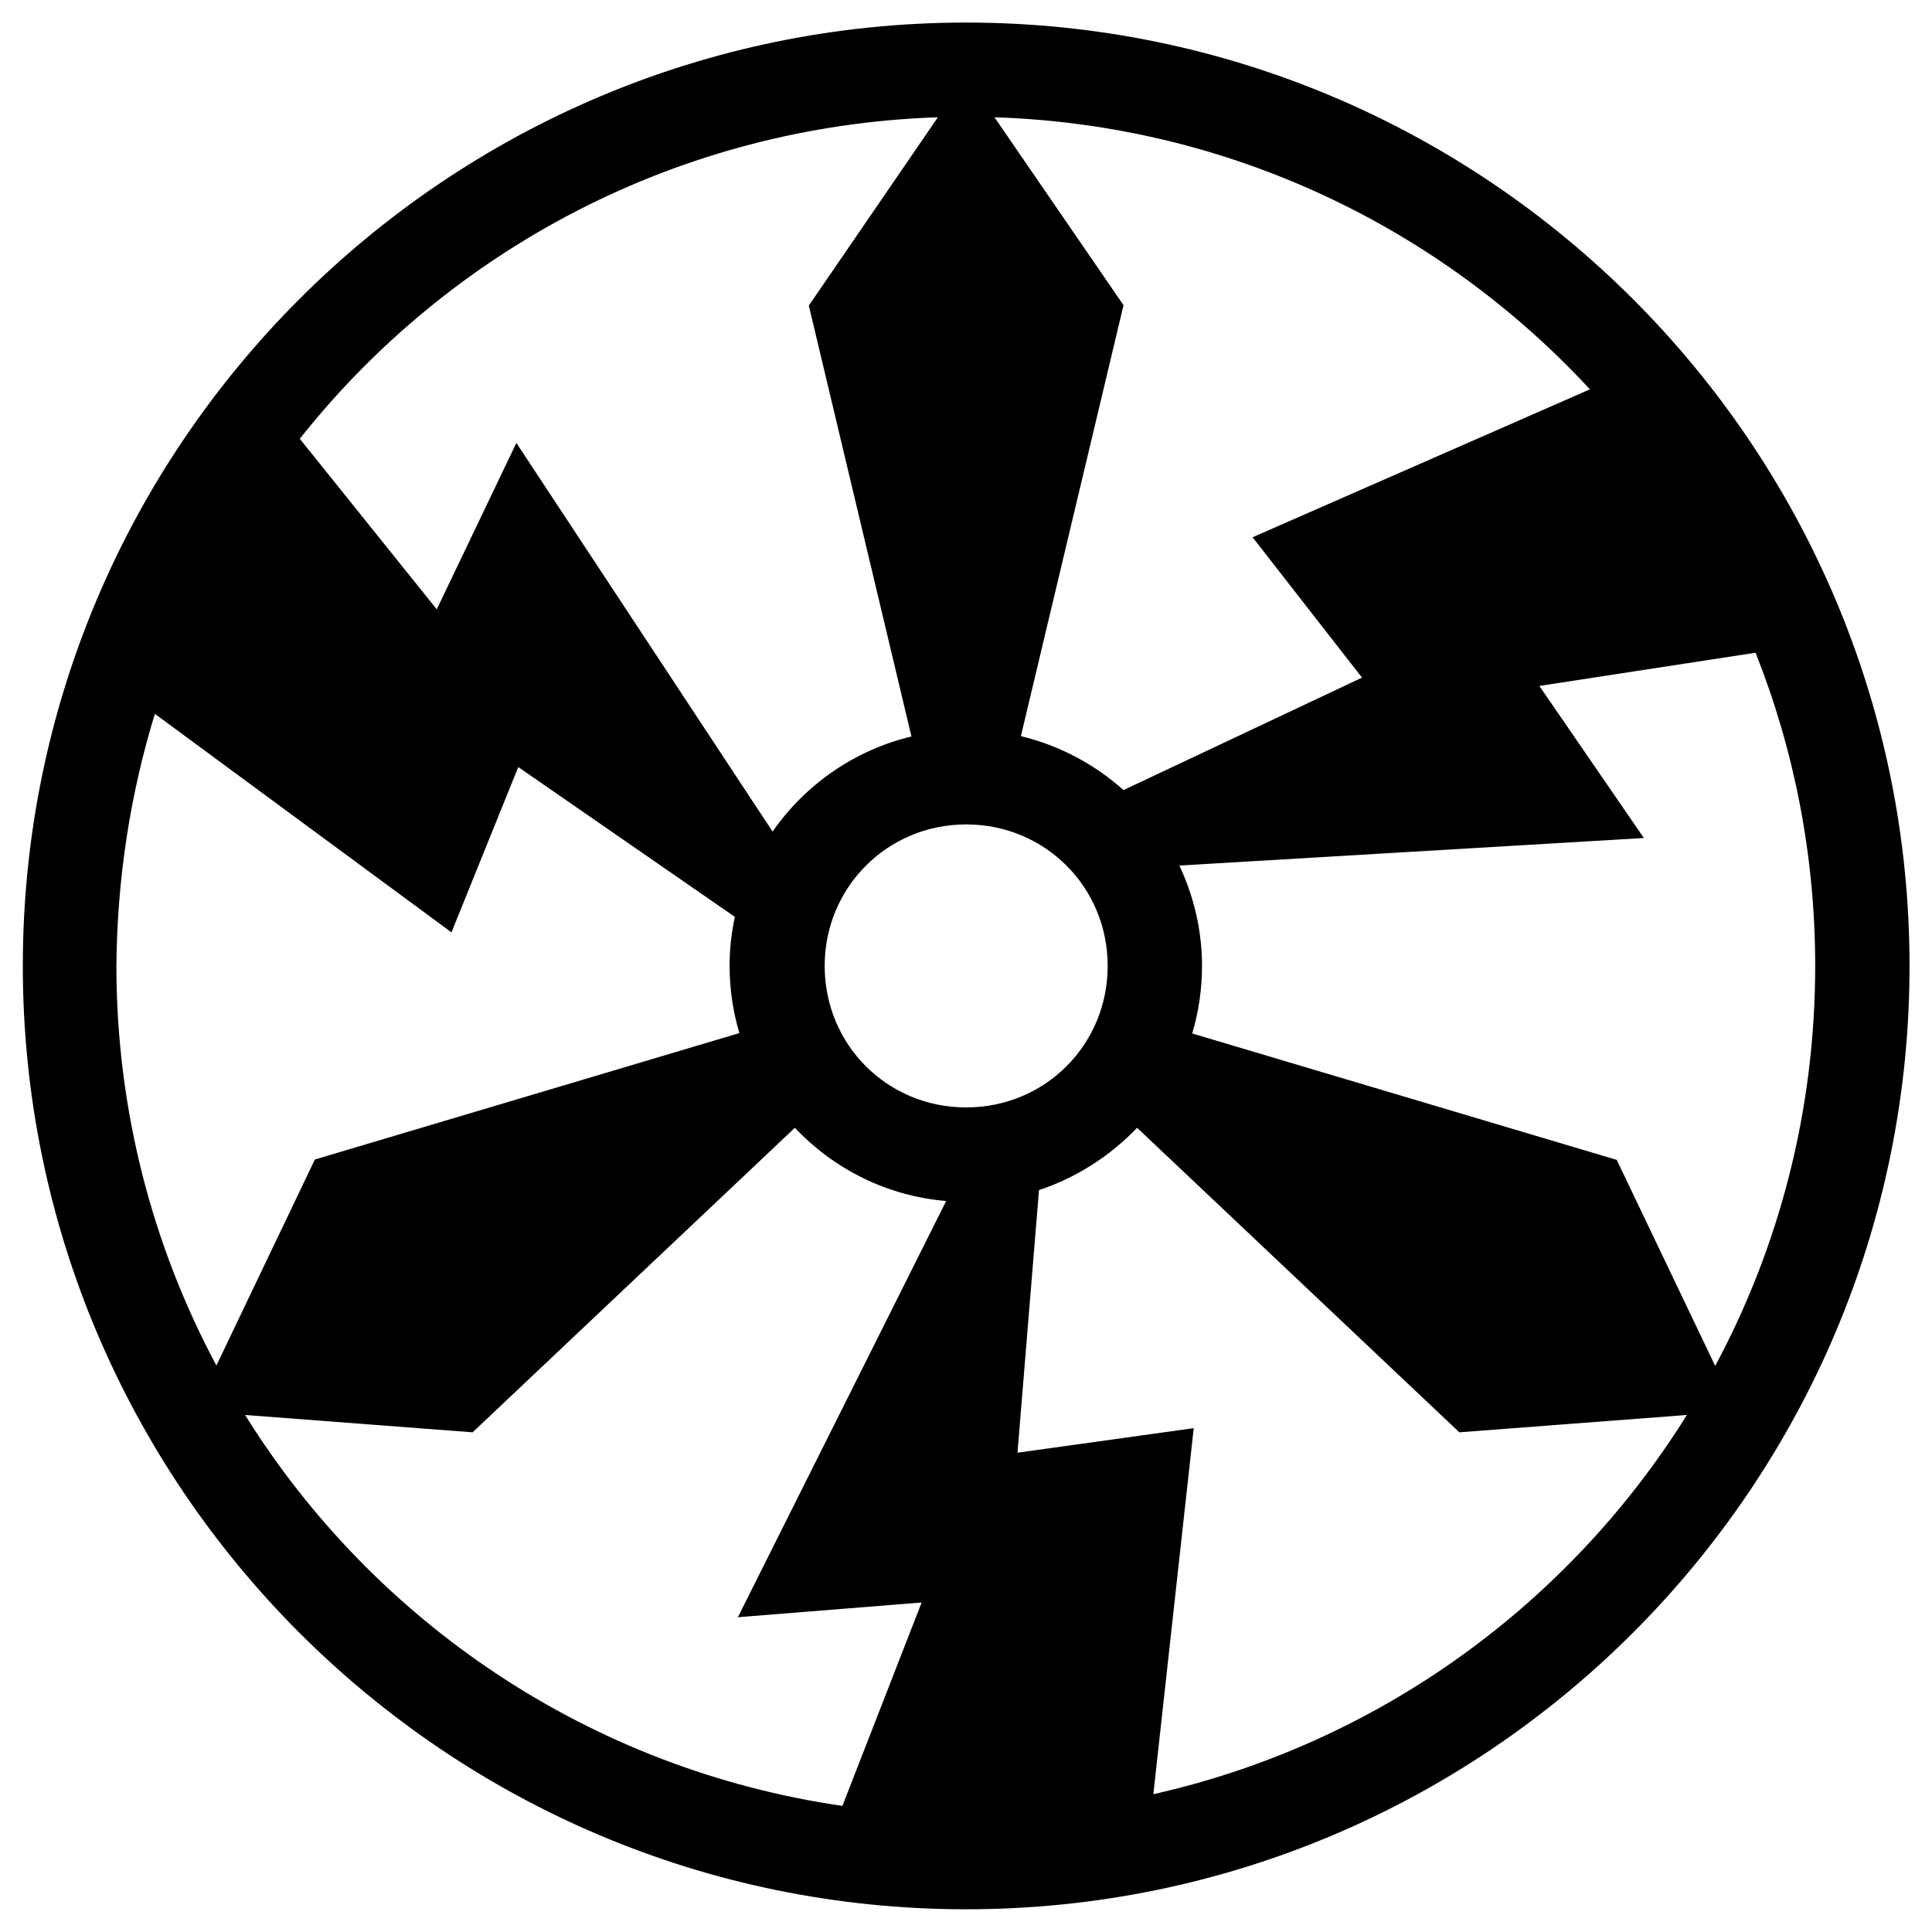
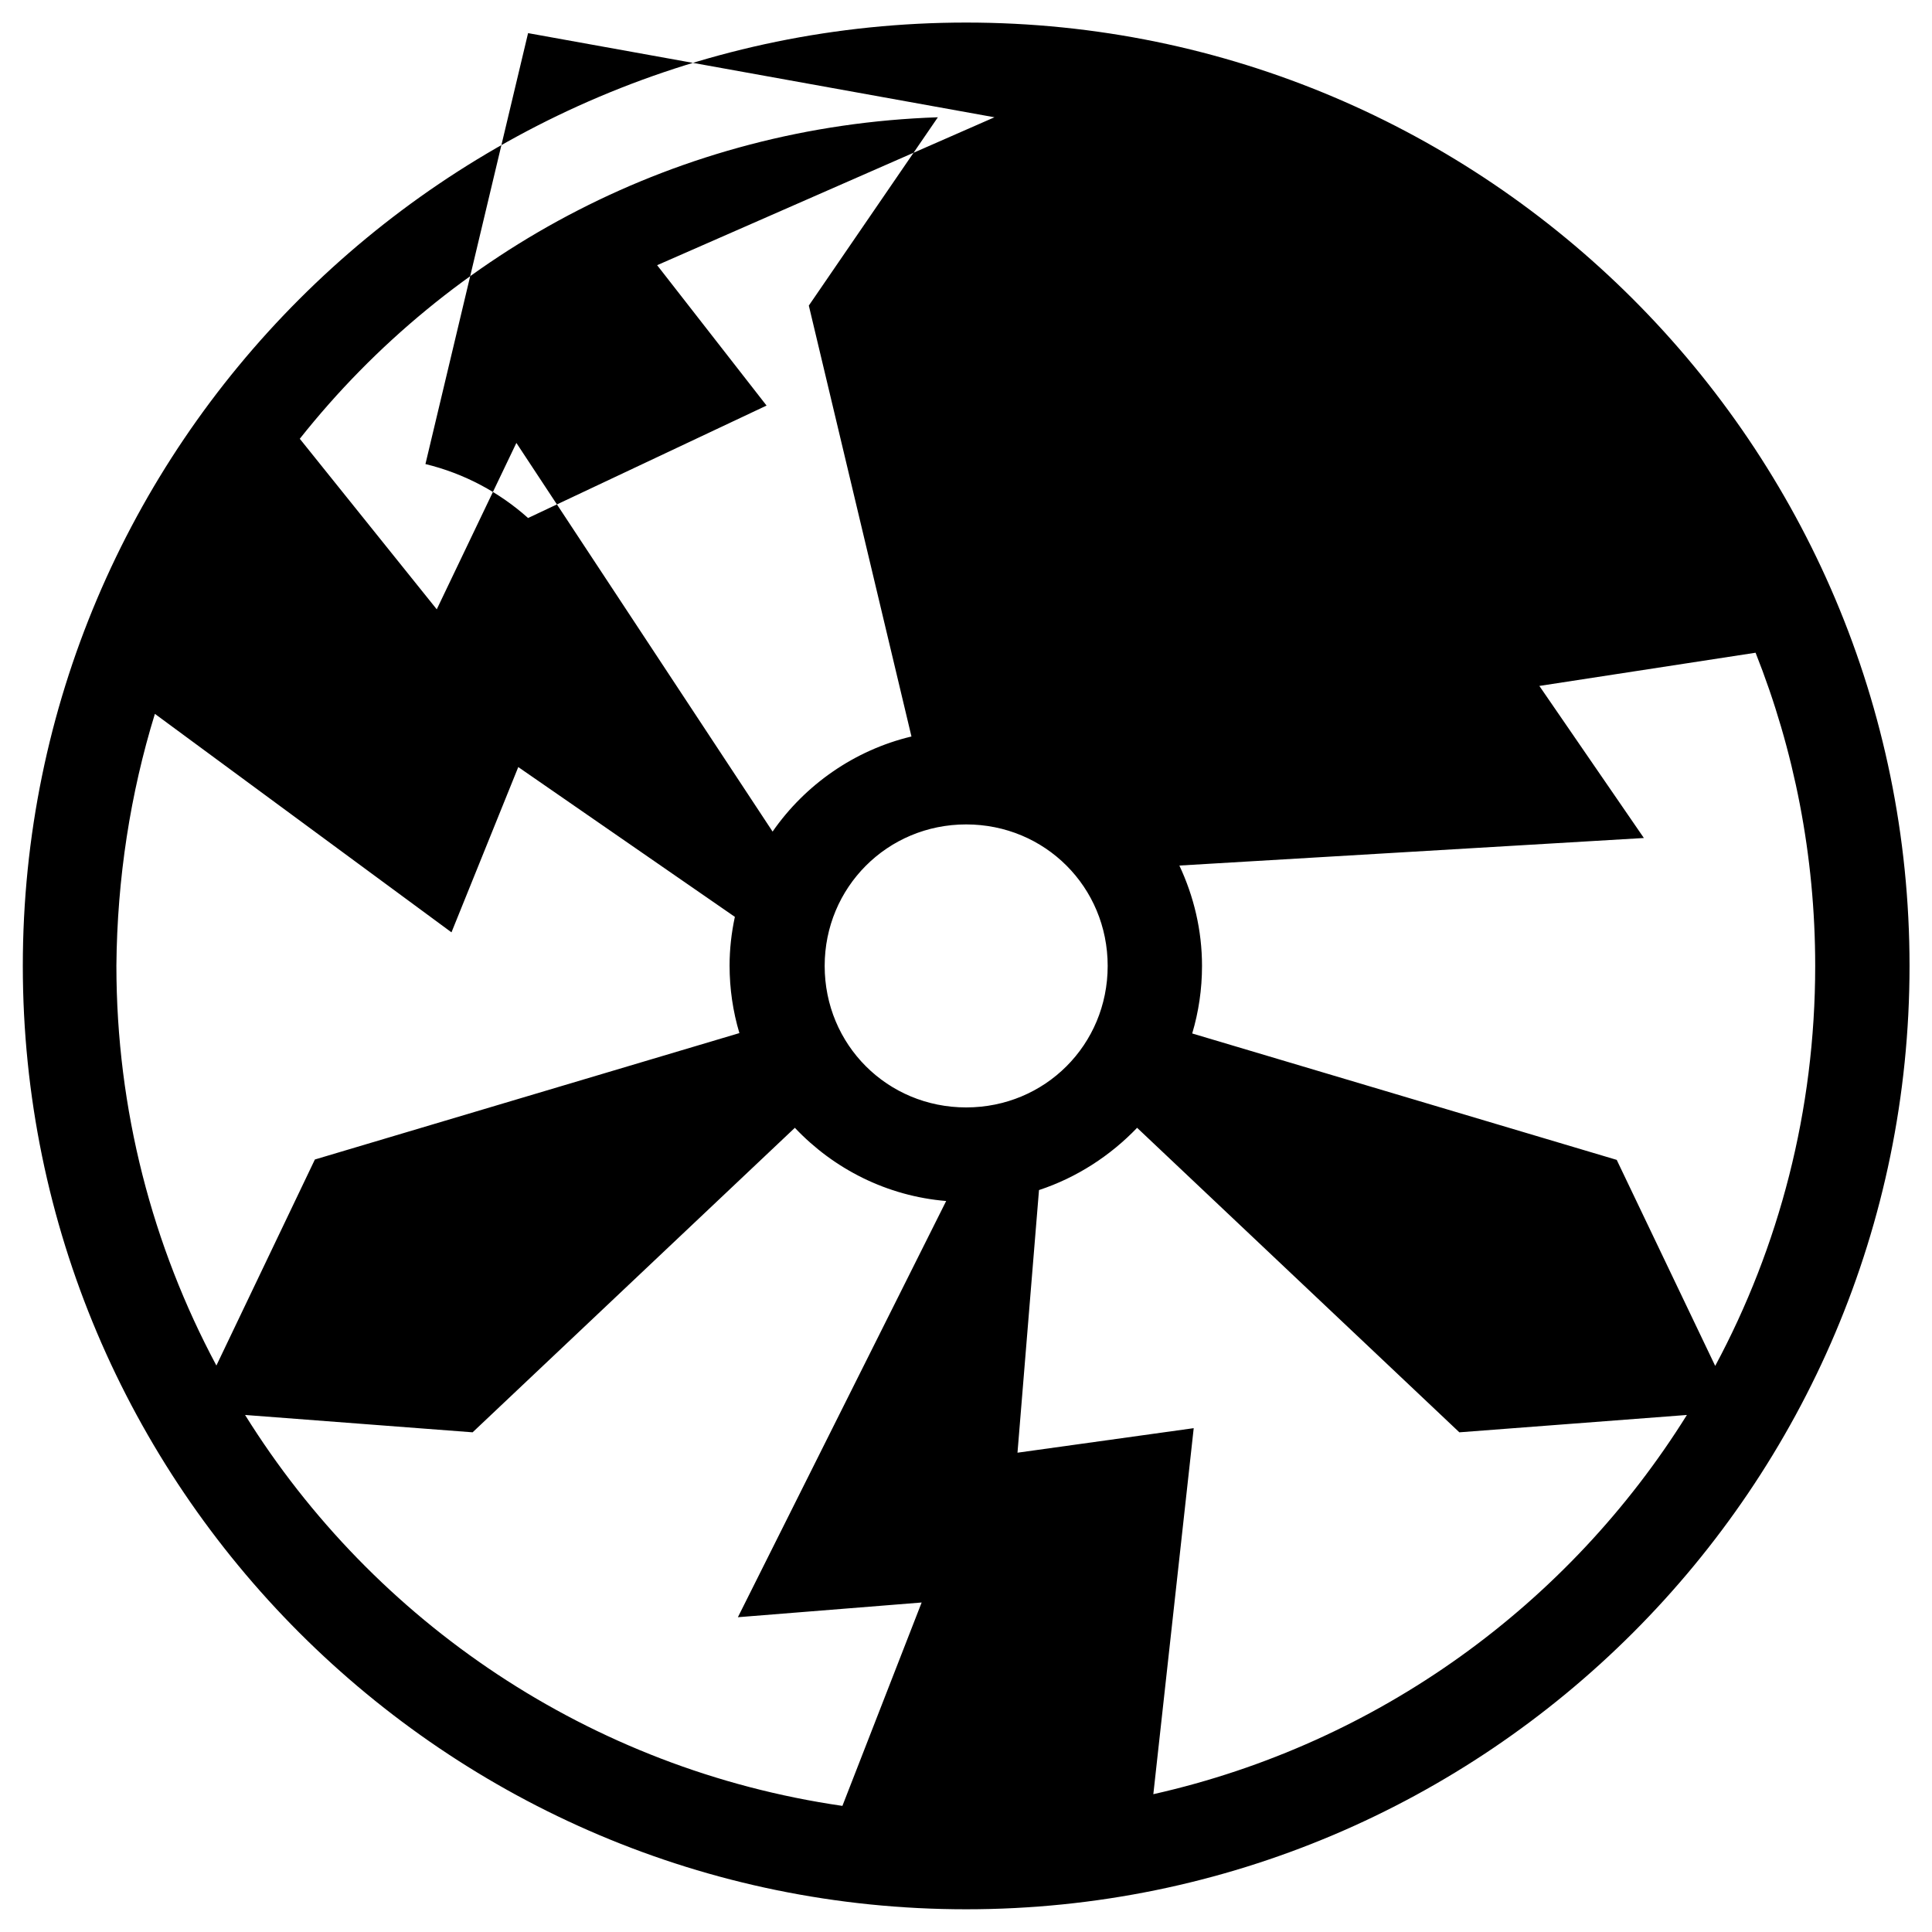
<svg xmlns="http://www.w3.org/2000/svg" x="0px" y="0px" width="500px" height="500px" viewBox="0 0 512 512">
  <g id="rw-atsuta-electric-tramway-o.svg">
    <g id="333_" transform="translate(-307.754,-535.321)">
-       <path id="2838-7-4-1-1-7-1-0-3-9-4-2_5_" d="M563.8,541.3c-137.9,0-250,112.1-250,250s112.1,250,250,250s250-112.1,250-250     S701.7,541.3,563.8,541.3L563.8,541.3z M556.3,566.4l-34.2,49.9l27.2,114.2c-15.1,3.6-28.2,12.8-36.8,25.2l-67.9-103l-21.1,44.1     l-36.3-45.2C427,601.4,487.7,568.7,556.3,566.4z M571.3,566.4c62.4,2,118.3,29.4,157.8,72.1l-89.4,39.2l29,37.2l-63.2,29.8     c-7.6-6.8-16.9-11.8-27.2-14.3l27.2-114.2L571.3,566.4L571.3,566.4z M773,708.3c10.2,25.7,15.8,53.7,15.8,83     c0,38.4-9.6,74.5-26.5,106l-26.1-54.6l-112.5-33.5c1.7-5.7,2.6-11.7,2.6-17.9c0-9.5-2.2-18.5-6-26.6l123.1-7.3l-27.7-40.3     L773,708.3z M348.8,724.5l78.6,57.9l17.7-43.8l57.4,39.7c-0.9,4.2-1.4,8.5-1.4,12.9c0,6.2,0.9,12.2,2.6,17.9l-112.5,33.5     l-26.1,54.6c-16.9-31.6-26.5-67.7-26.5-106C338.8,768.1,342.3,745.6,348.8,724.5z M563.8,753.8c20.9,0,37.5,16.6,37.5,37.5     c0,20.9-16.6,37.5-37.5,37.5s-37.5-16.6-37.5-37.5C526.3,770.5,542.9,753.8,563.8,753.8z M518.4,834.2     c10.3,10.9,24.4,18.1,40.1,19.4l-55.2,110.3L552,960l-21,53.9c-66.9-9.7-124.1-48.7-158.3-103.6l60.3,4.6L518.4,834.2z      M609.1,834.2l85.4,80.7l60.3-4.6c-31.3,50.2-81.8,87.1-141.4,100.5l10.7-97l-46.7,6.5l5.7-69.6     C593.1,847.4,602,841.6,609.1,834.2z" />
+       <path id="2838-7-4-1-1-7-1-0-3-9-4-2_5_" d="M563.8,541.3c-137.9,0-250,112.1-250,250s112.1,250,250,250s250-112.1,250-250     S701.7,541.3,563.8,541.3L563.8,541.3z M556.3,566.4l-34.2,49.9l27.2,114.2c-15.1,3.6-28.2,12.8-36.8,25.2l-67.9-103l-21.1,44.1     l-36.3-45.2C427,601.4,487.7,568.7,556.3,566.4z M571.3,566.4l-89.4,39.2l29,37.2l-63.2,29.8     c-7.6-6.8-16.9-11.8-27.2-14.3l27.2-114.2L571.3,566.4L571.3,566.4z M773,708.3c10.2,25.7,15.8,53.7,15.8,83     c0,38.4-9.6,74.5-26.5,106l-26.1-54.6l-112.5-33.5c1.7-5.7,2.6-11.7,2.6-17.9c0-9.5-2.2-18.5-6-26.6l123.1-7.3l-27.7-40.3     L773,708.3z M348.8,724.5l78.6,57.9l17.7-43.8l57.4,39.7c-0.9,4.2-1.4,8.5-1.4,12.9c0,6.2,0.9,12.2,2.6,17.9l-112.5,33.5     l-26.1,54.6c-16.9-31.6-26.5-67.7-26.5-106C338.8,768.1,342.3,745.6,348.8,724.5z M563.8,753.8c20.9,0,37.5,16.6,37.5,37.5     c0,20.9-16.6,37.5-37.5,37.5s-37.5-16.6-37.5-37.5C526.3,770.5,542.9,753.8,563.8,753.8z M518.4,834.2     c10.3,10.9,24.4,18.1,40.1,19.4l-55.2,110.3L552,960l-21,53.9c-66.9-9.7-124.1-48.7-158.3-103.6l60.3,4.6L518.4,834.2z      M609.1,834.2l85.4,80.7l60.3-4.6c-31.3,50.2-81.8,87.1-141.4,100.5l10.7-97l-46.7,6.5l5.7-69.6     C593.1,847.4,602,841.6,609.1,834.2z" />
    </g>
  </g>
</svg>